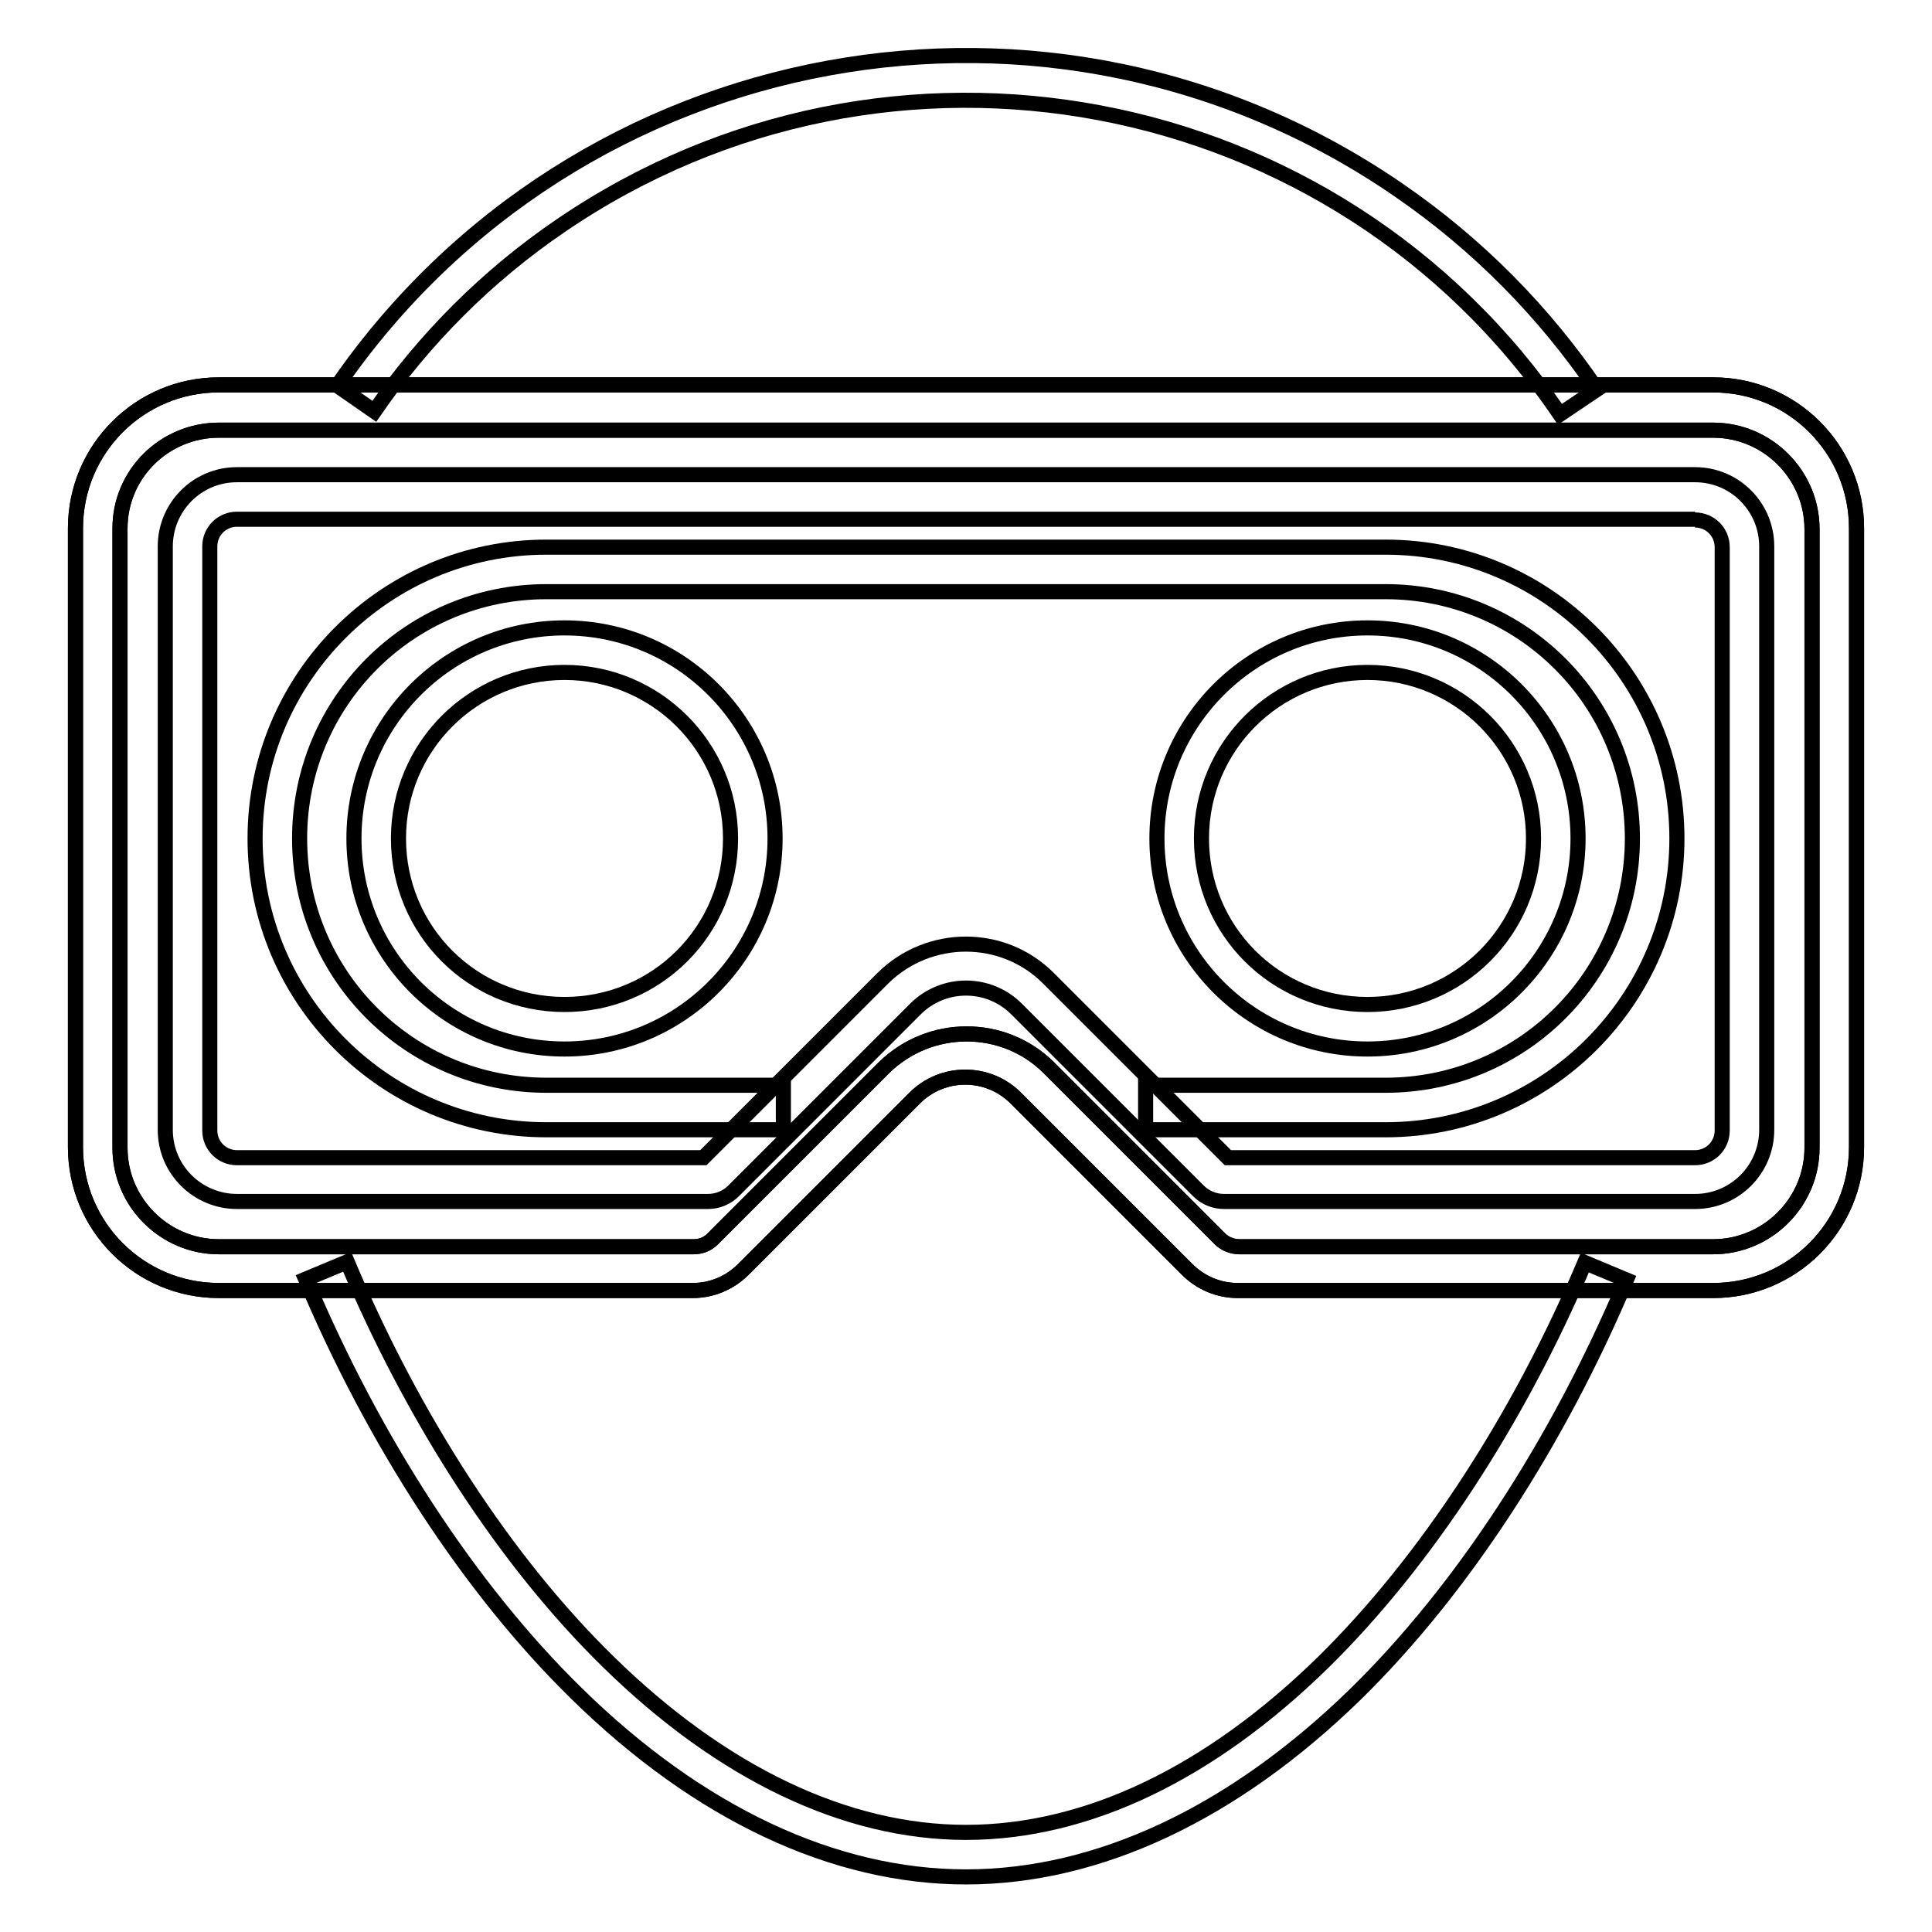
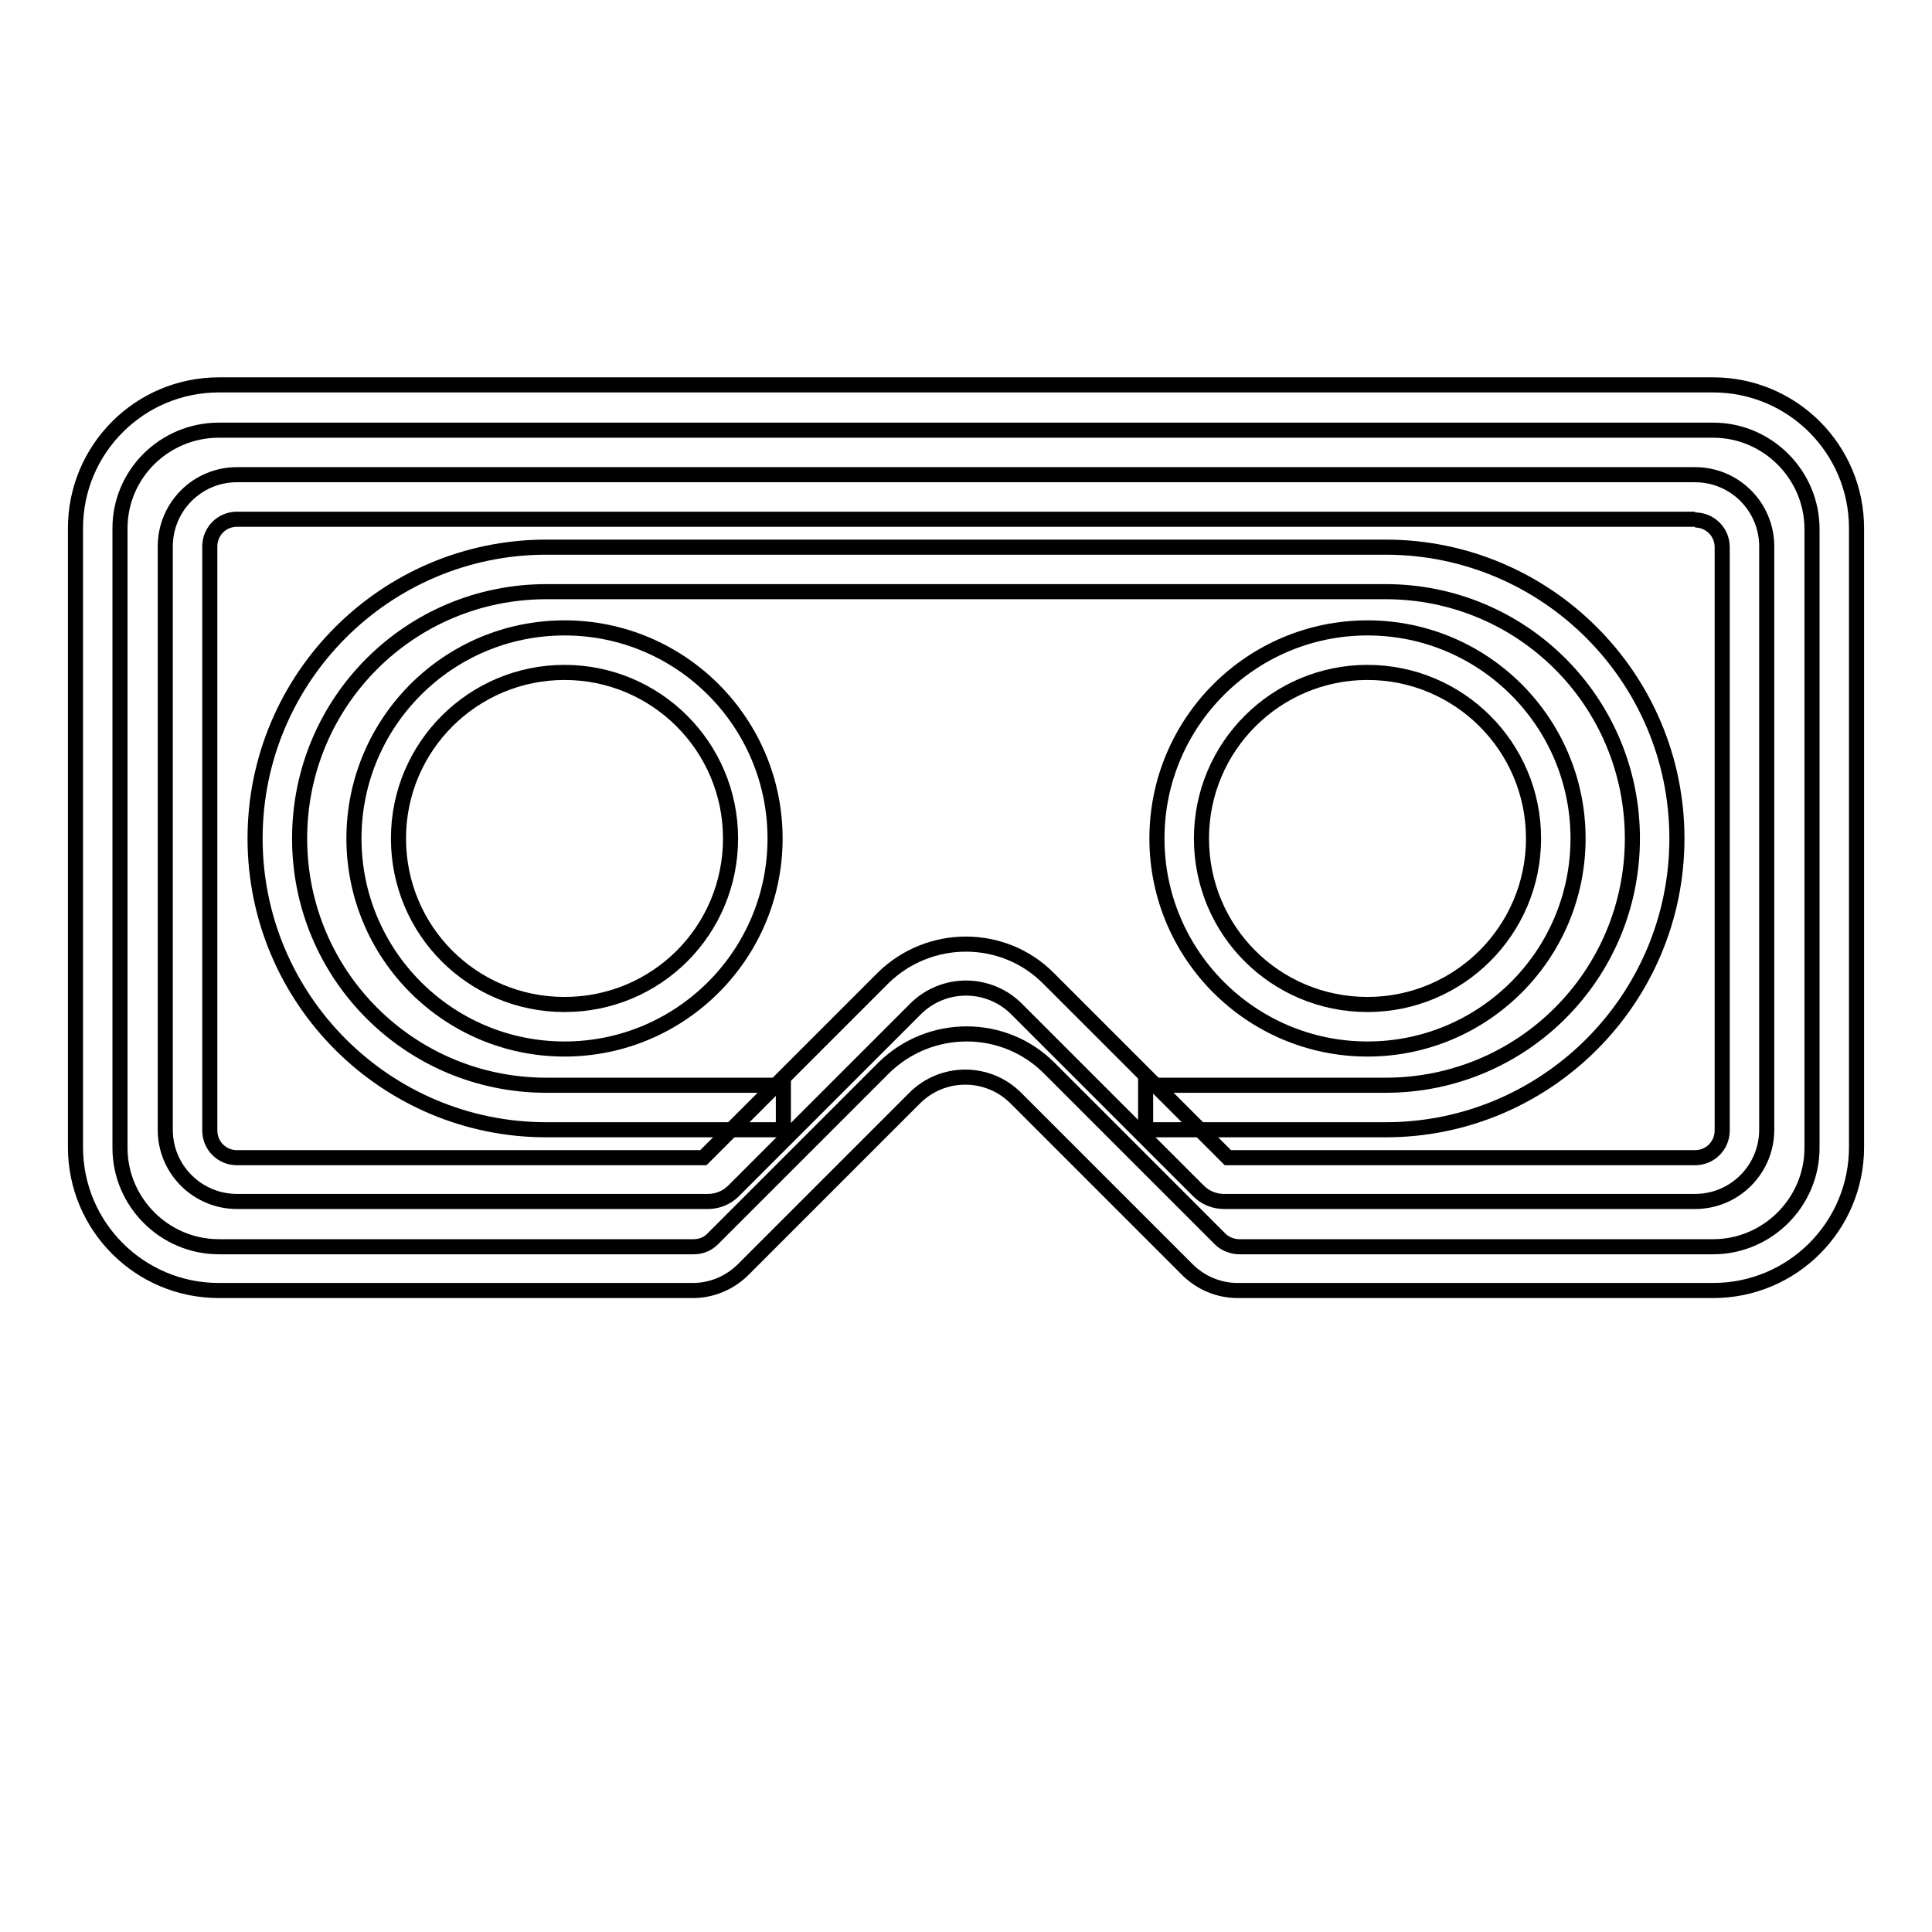
<svg xmlns="http://www.w3.org/2000/svg" version="1.1" x="0px" y="0px" viewBox="0 0 256 256" enable-background="new 0 0 256 256" xml:space="preserve">
  <g>
-     <path stroke-width="2" fill-opacity="0" stroke="#000000" d="M206.7,54.9c-29.6-43.5-88.9-54.7-132.4-25c-9.7,6.6-18.1,15-24.7,24.6l-4.9-3.4 c31.7-46,94.8-57.6,140.8-25.8c10.3,7.1,19.1,16,26.1,26.3L206.7,54.9z M128,248.7c-17.5,0-35.4-8.4-51.6-24.3 c-14.1-13.8-26.8-33.3-35.9-54.9l5.5-2.3c8.8,20.9,21,39.7,34.6,53c15.1,14.8,31.5,22.6,47.4,22.6c16,0,32.3-7.8,47.4-22.6 c13.5-13.3,25.8-32.1,34.6-52.9l5.5,2.3c-9.1,21.6-21.8,41.1-35.9,54.9C163.4,240.3,145.5,248.7,128,248.7z" />
-     <path stroke-width="2" fill-opacity="0" stroke="#000000" d="M227,57c7.2,0,13.1,5.9,13.1,13.1v82c0,7.2-5.9,13.1-13.1,13.1h-62.8c-0.9,0-1.9-0.4-2.5-1l-22.7-22.7 c-6-6-15.8-6-21.9,0l0,0l-22.7,22.7c-0.7,0.7-1.6,1-2.5,1H29c-7.2,0-13.1-5.9-13.1-13.1V70C15.9,62.8,21.8,57,29,57H227 M227,51H29 c-10.5,0-19,8.5-19,19v82c0,10.5,8.5,19,19,19h62.8c2.5,0,4.9-1,6.7-2.8l22.7-22.7c3.7-3.7,9.7-3.7,13.4,0l22.7,22.7 c1.8,1.8,4.2,2.8,6.7,2.8H227c10.5,0,19-8.5,19-19V70C246,59.5,237.5,51,227,51z" />
    <path stroke-width="2" fill-opacity="0" stroke="#000000" d="M227,57c7.2,0,13.1,5.9,13.1,13.1v82c0,7.2-5.9,13.1-13.1,13.1h-62.8c-0.9,0-1.9-0.4-2.5-1l-22.7-22.7 c-6-6-15.8-6-21.9,0l0,0l-22.7,22.7c-0.7,0.7-1.6,1-2.5,1H29c-7.2,0-13.1-5.9-13.1-13.1V70C15.9,62.8,21.8,57,29,57H227 M227,51H29 c-10.5,0-19,8.5-19,19v82c0,10.5,8.5,19,19,19h62.8c2.5,0,4.9-1,6.7-2.8l22.7-22.7c3.7-3.7,9.7-3.7,13.4,0l22.7,22.7 c1.8,1.8,4.2,2.8,6.7,2.8H227c10.5,0,19-8.5,19-19V70C246,59.5,237.5,51,227,51z" />
    <path stroke-width="2" fill-opacity="0" stroke="#000000" d="M224.6,68.9c2,0,3.6,1.6,3.6,3.6v77.3c0,2-1.6,3.6-3.6,3.6h-61.9l-23.8-23.8c-6-6-15.8-6-21.9,0 c0,0,0,0,0,0l-23.8,23.8H31.4c-2,0-3.6-1.6-3.6-3.6V72.4c0-2,1.6-3.6,3.6-3.6H224.6 M224.6,62.9H31.4c-5.3,0-9.5,4.3-9.5,9.5v77.3 c0,5.3,4.3,9.5,9.5,9.5h62.4c1.3,0,2.5-0.5,3.4-1.4l24.1-24.1c3.7-3.7,9.7-3.7,13.4,0l24.1,24.1c0.9,0.9,2.1,1.4,3.4,1.4h62.4 c5.3,0,9.5-4.3,9.5-9.5V72.4C234.1,67.2,229.9,62.9,224.6,62.9z" />
    <path stroke-width="2" fill-opacity="0" stroke="#000000" d="M183.6,149.7h-31.8v-5.9h31.8c18.1,0,32.7-14.6,32.7-32.7s-14.6-32.7-32.7-32.7H72.4 c-18.1,0-32.7,14.6-32.7,32.7s14.6,32.7,32.7,32.7h31.4v5.9H72.4c-21.3,0-38.6-17.3-38.6-38.6s17.3-38.6,38.6-38.6h111.2 c21.3,0,38.6,17.3,38.6,38.6S204.9,149.7,183.6,149.7z" />
    <path stroke-width="2" fill-opacity="0" stroke="#000000" d="M74.8,139c-15.4,0-27.9-12.5-27.9-27.9s12.5-27.9,27.9-27.9c15.4,0,27.9,12.5,27.9,27.9l0,0 C102.7,126.5,90.2,139,74.8,139z M74.8,89.1c-12.1,0-22,9.8-22,22s9.8,22,22,22s22-9.8,22-22C96.8,98.9,86.9,89.1,74.8,89.1z  M181.2,139c-15.4,0-27.9-12.5-27.9-27.9s12.5-27.9,27.9-27.9s27.9,12.5,27.9,27.9l0,0C209.1,126.5,196.6,139,181.2,139z  M181.2,89.1c-12.1,0-22,9.8-22,22s9.8,22,22,22c12.1,0,22-9.8,22-22C203.2,98.9,193.3,89.1,181.2,89.1z" />
  </g>
</svg>